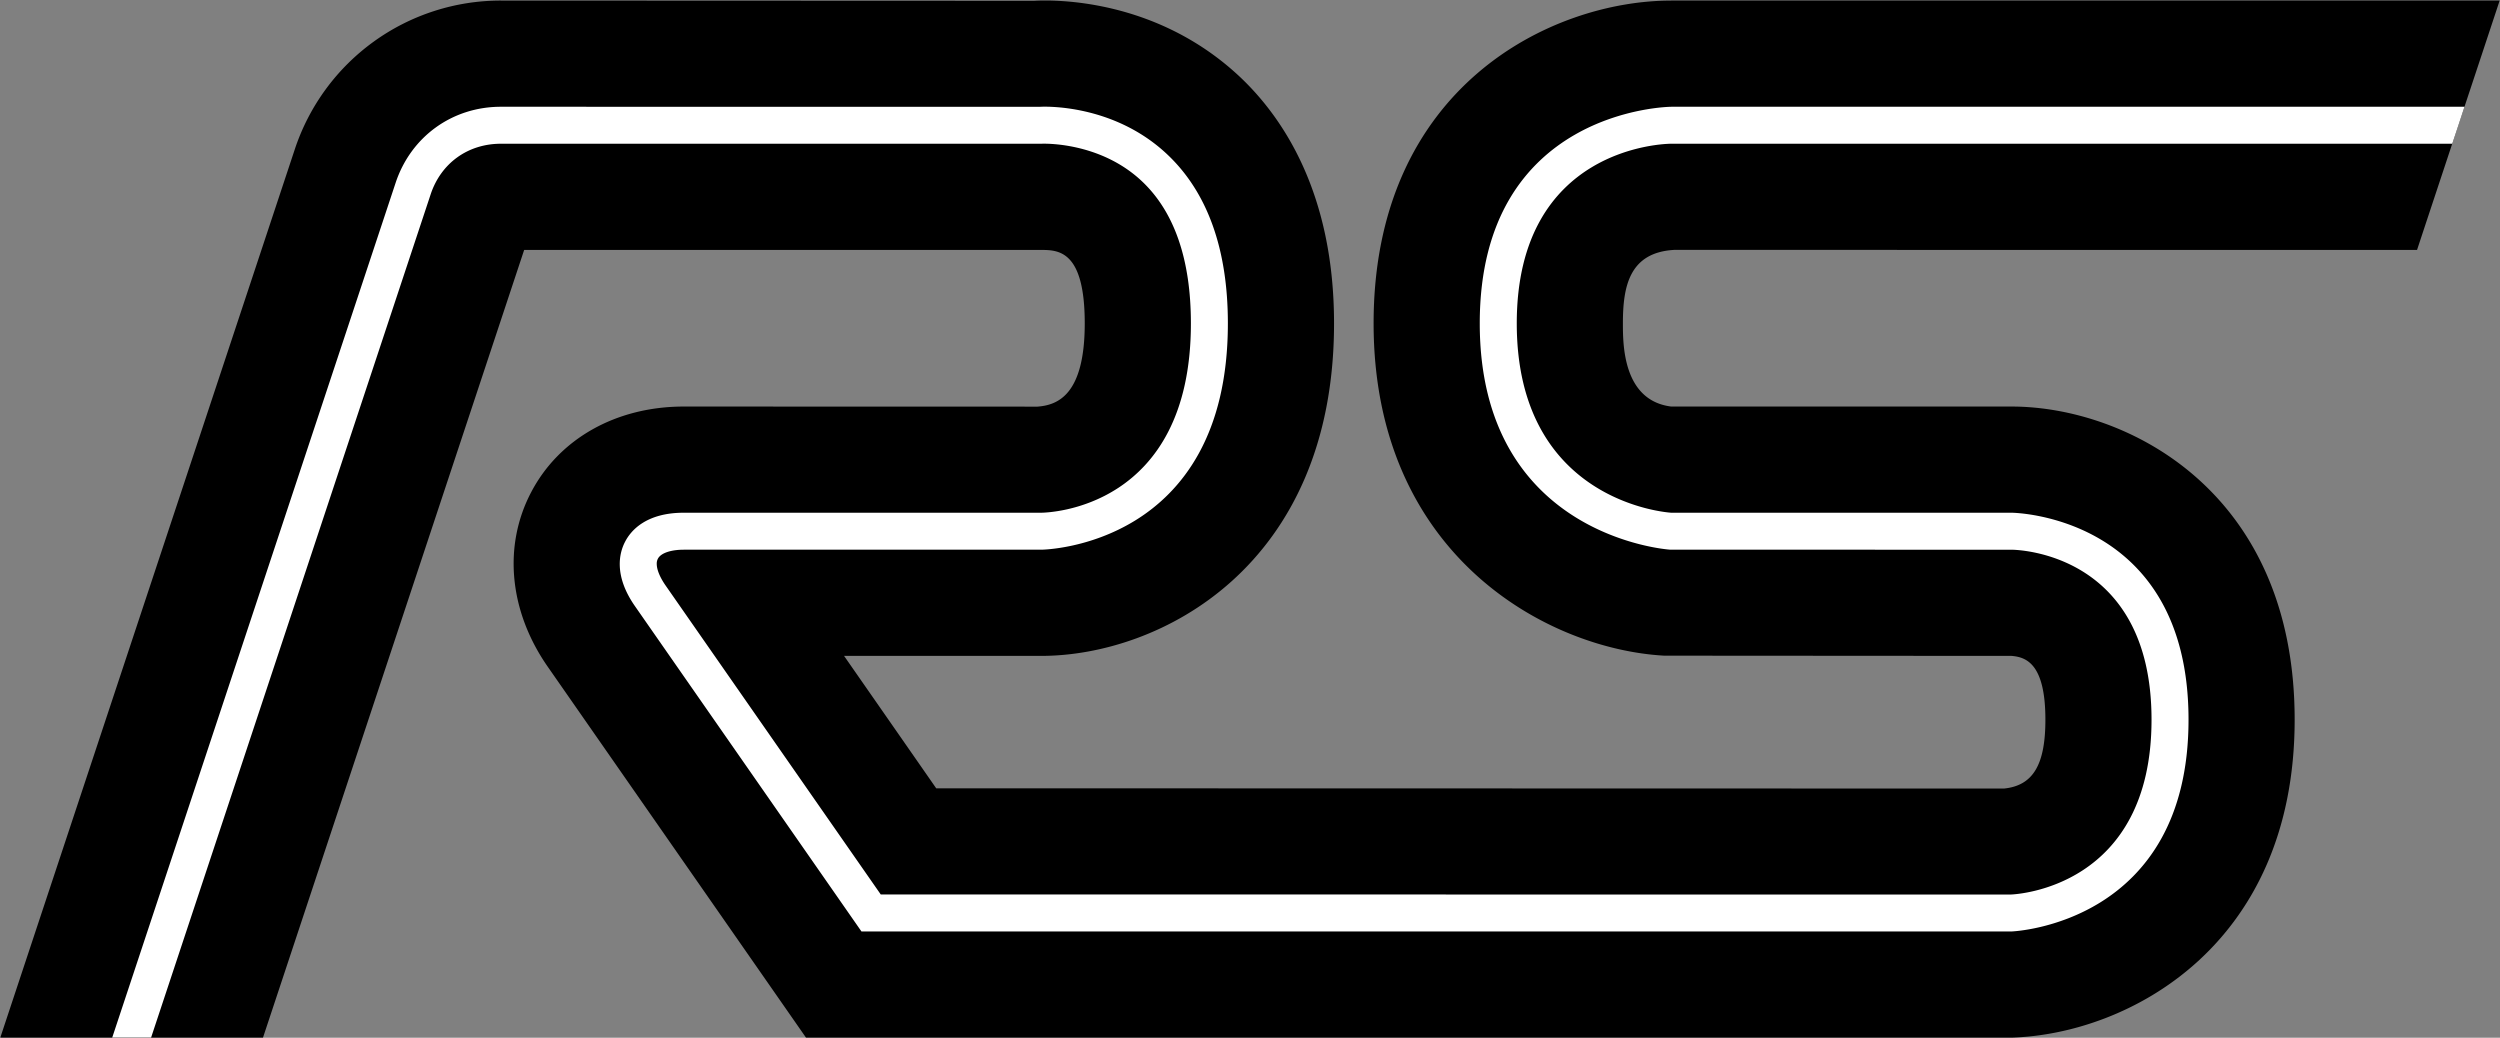
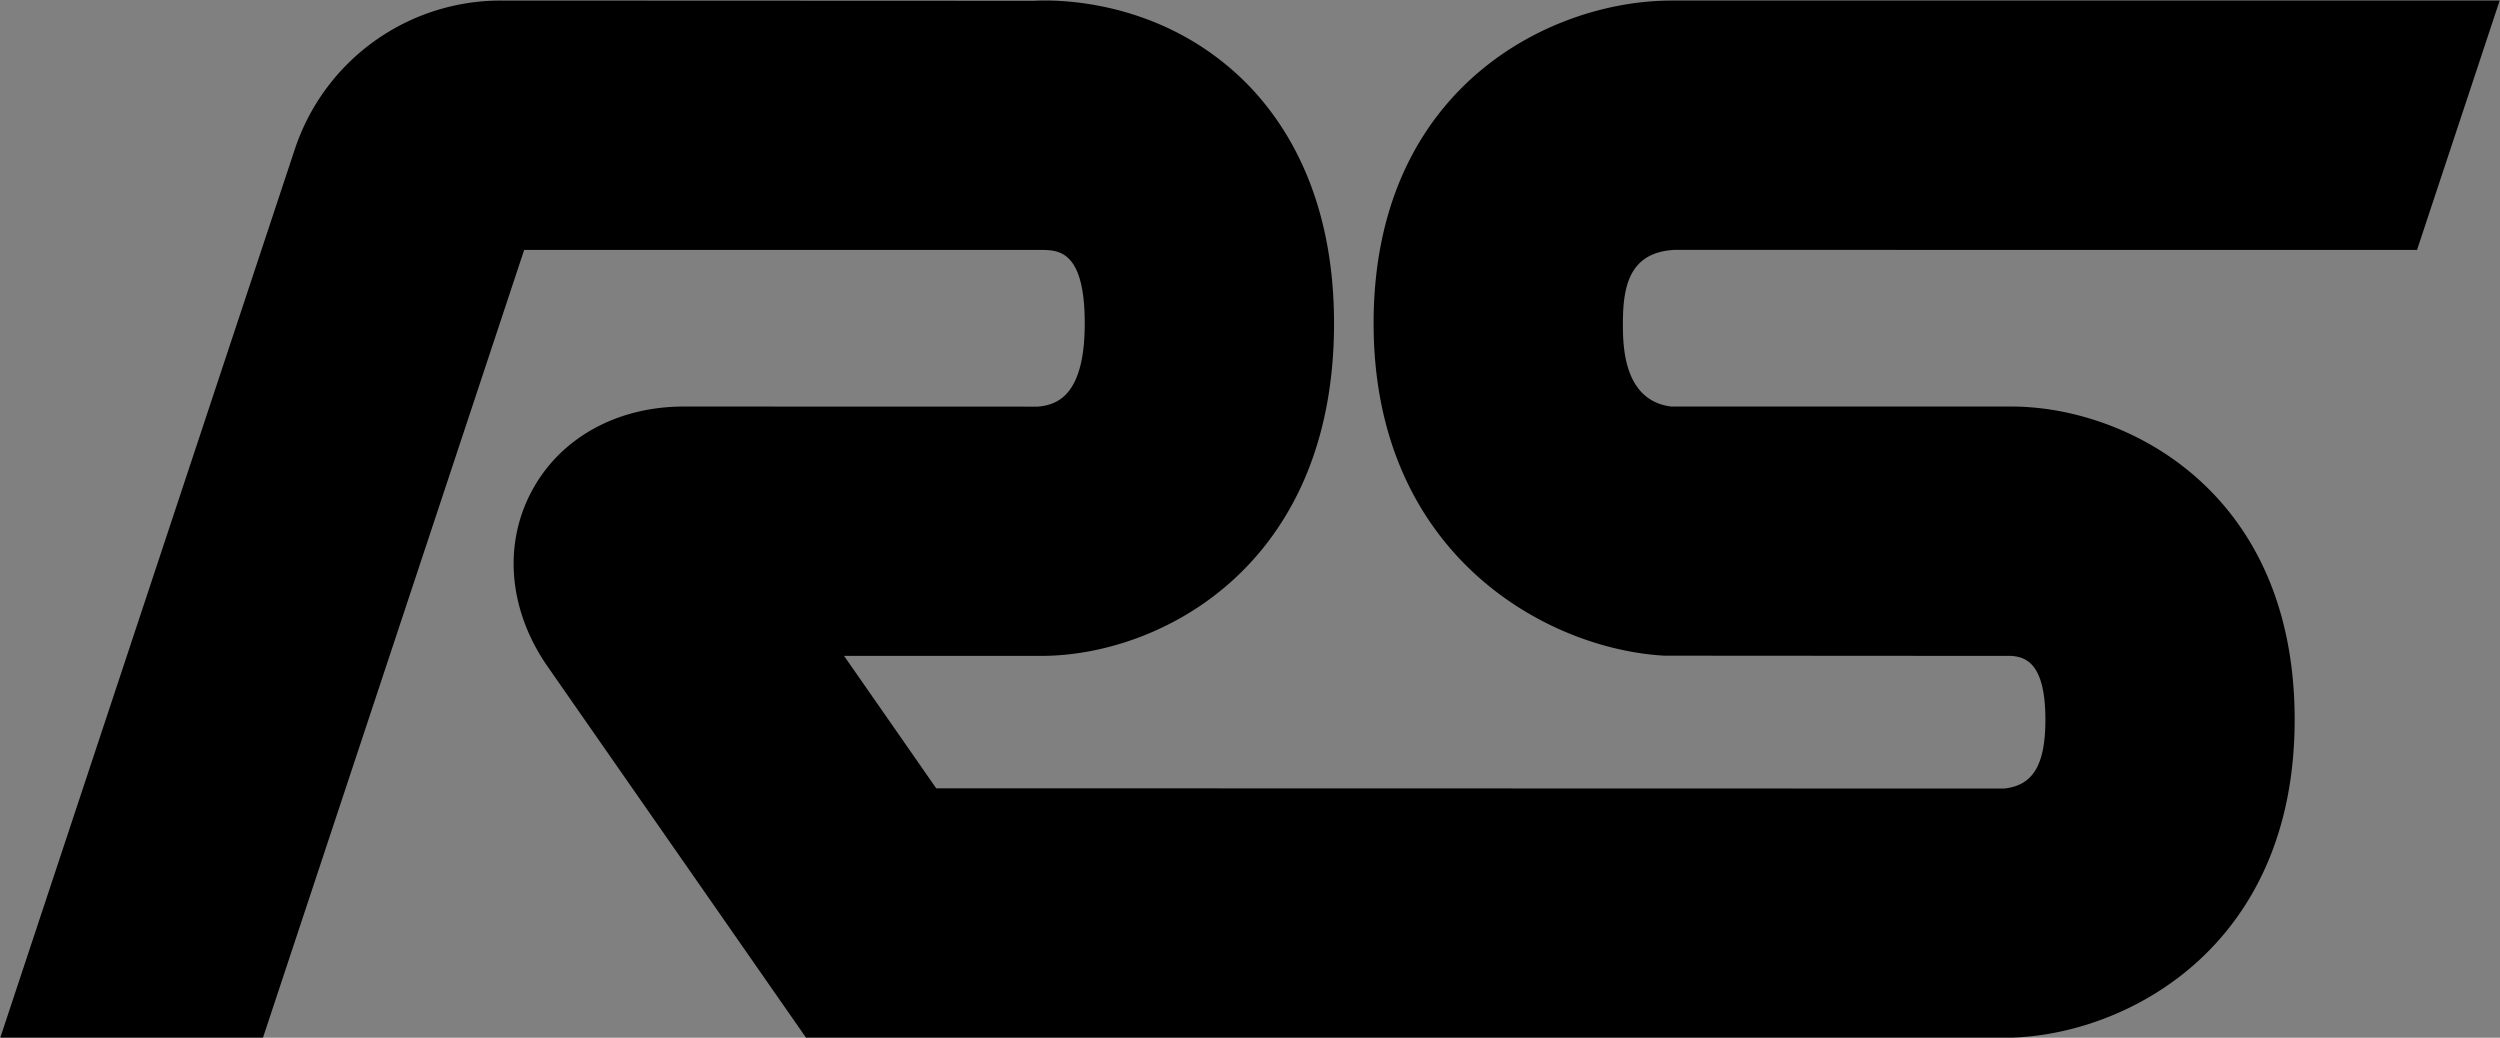
<svg xmlns="http://www.w3.org/2000/svg" viewBox="14.87 62.53 163.02 67.67">
  <rect x="14.87" y="62.53" width="163.02" height="67.67" fill="#808080" stroke="none" />
  <style type="text/css">
    path.ink {
      fill: black;
    }

    path.background {
      fill: white;
    }

    @media (prefers-color-scheme: dark) {
      path.ink {
        fill: white;
      }

      path.background {
        fill: black;
      }
    }
  </style>
  <path class="ink" d="M123.842 62.568c-7.799 0-19.402 5.607-19.402 21.05 0 15.119 11.326 21.241 18.949 21.667l22.652.015c.934.08 2.205.482 2.205 4.158 0 2.955-.812 4.299-2.699 4.492 0 0-62.1-.015-69.628-.015-1.682-2.42-3.093-4.445-6.01-8.636H82.77c7.675 0 19.09-5.774 19.09-21.682 0-8.495-3.33-13.417-6.117-16.055-5.475-5.163-12.155-5.054-13.443-4.98l-34.767-.015a14.143 14.143 0 0 0-13.438 9.694l-19.206 57.931h17.13L49.05 78.827h33.72c1.129.009 2.834.039 2.834 4.791 0 4.663-1.763 5.331-3.087 5.428l-23.059-.006c-4.411 0-8.133 2.097-9.961 5.604-1.835 3.508-1.424 7.763 1.1 11.376l16.831 24.172h78.613c7.568-.229 18.459-5.936 18.459-20.734 0-14.981-11.037-20.418-18.459-20.418h-22.199c-3.146-.399-3.146-4.049-3.146-5.422 0-2.391.404-4.625 3.346-4.793l48.439.002c1.811-5.478 3.623-10.926 5.387-16.26h-54.026v.001z" />
-   <path class="background" d="M123.842 69.493c-.125 0-12.48.161-12.48 14.125 0 13.898 12.285 14.748 12.416 14.755l22.264.003c.369.002 9.125.19 9.125 11.082 0 10.93-8.791 11.388-9.168 11.402l-73.696-.003-14.049-20.174c-.358-.521-.559-1.015-.559-1.385a.67.67 0 0 1 .077-.338c.188-.362.835-.585 1.688-.585h23.31c.124 0 12.167-.171 12.167-14.758 0-4.837-1.329-8.545-3.952-11.018-3.534-3.337-8.092-3.117-8.286-3.105l-35.167-.002c-3.17 0-5.863 1.947-6.863 4.955l-18.483 55.745h2.535l18.23-54.987c.676-2.038 2.434-3.302 4.581-3.302H82.77c.101-.006 3.823-.159 6.587 2.47 2.104 1.999 3.169 5.11 3.169 9.245 0 12.137-9.362 12.343-9.763 12.346H59.458c-2.476 0-3.458 1.18-3.822 1.882-.371.703-.776 2.186.641 4.214l14.767 21.209h74.998c.152-.006 11.537-.509 11.537-13.811 0-13.338-11.42-13.494-11.537-13.494h-22.199c-.342-.023-10.068-.758-10.068-12.346 0-11.521 9.662-11.715 10.072-11.715h50.928c.271-.806.535-1.608.799-2.411h-51.732v.001z" />
</svg>